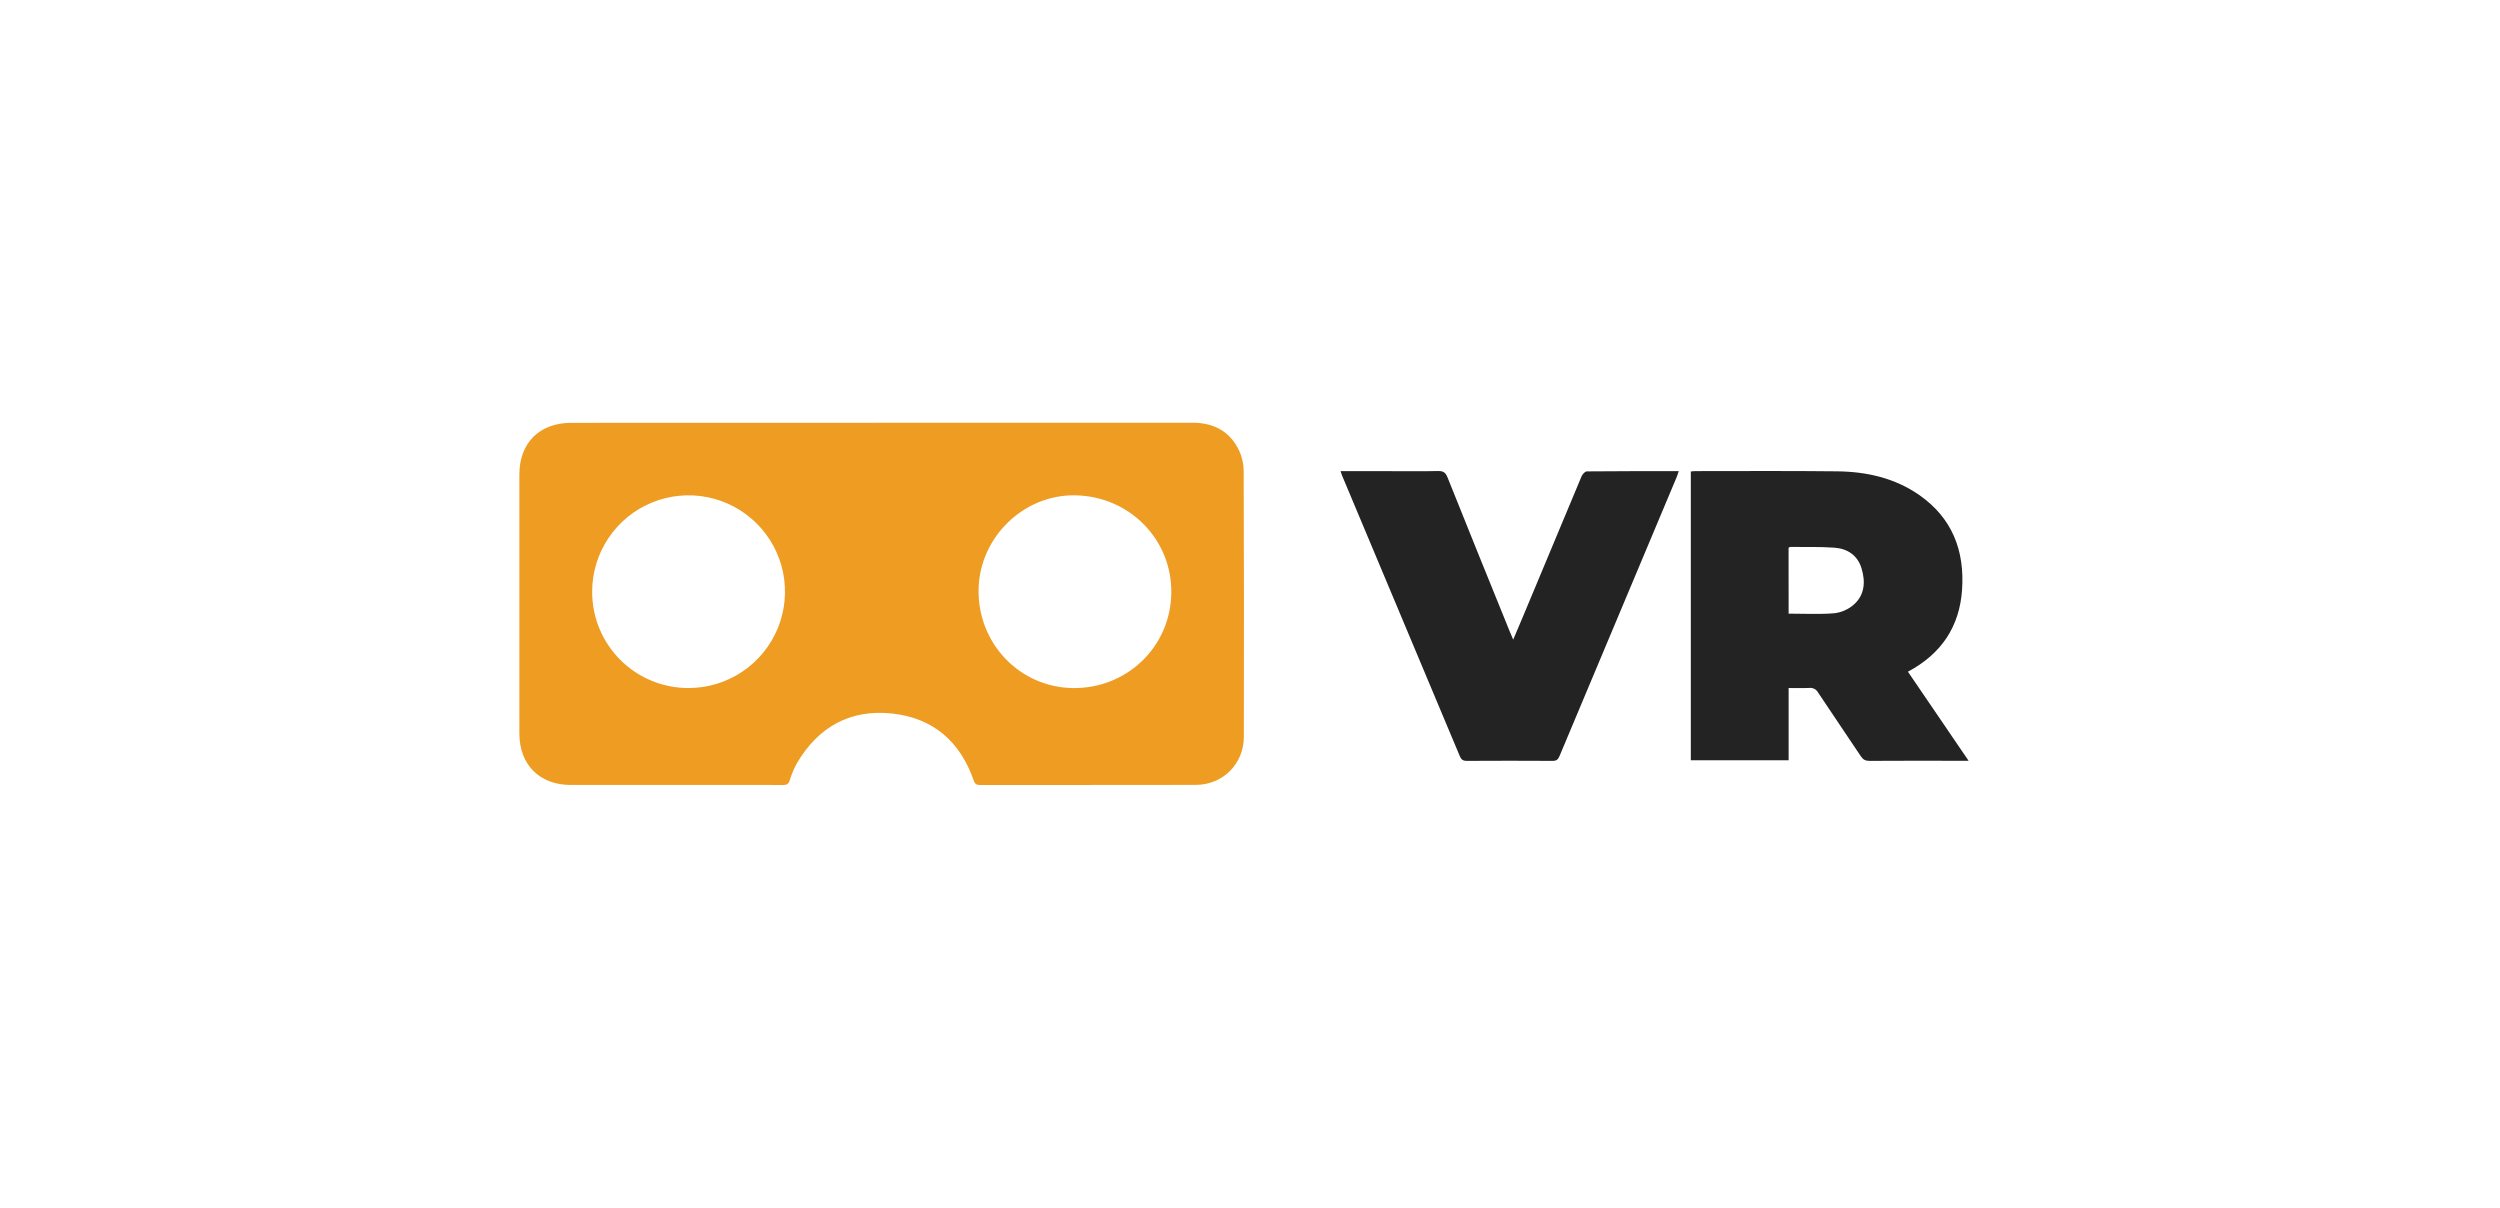
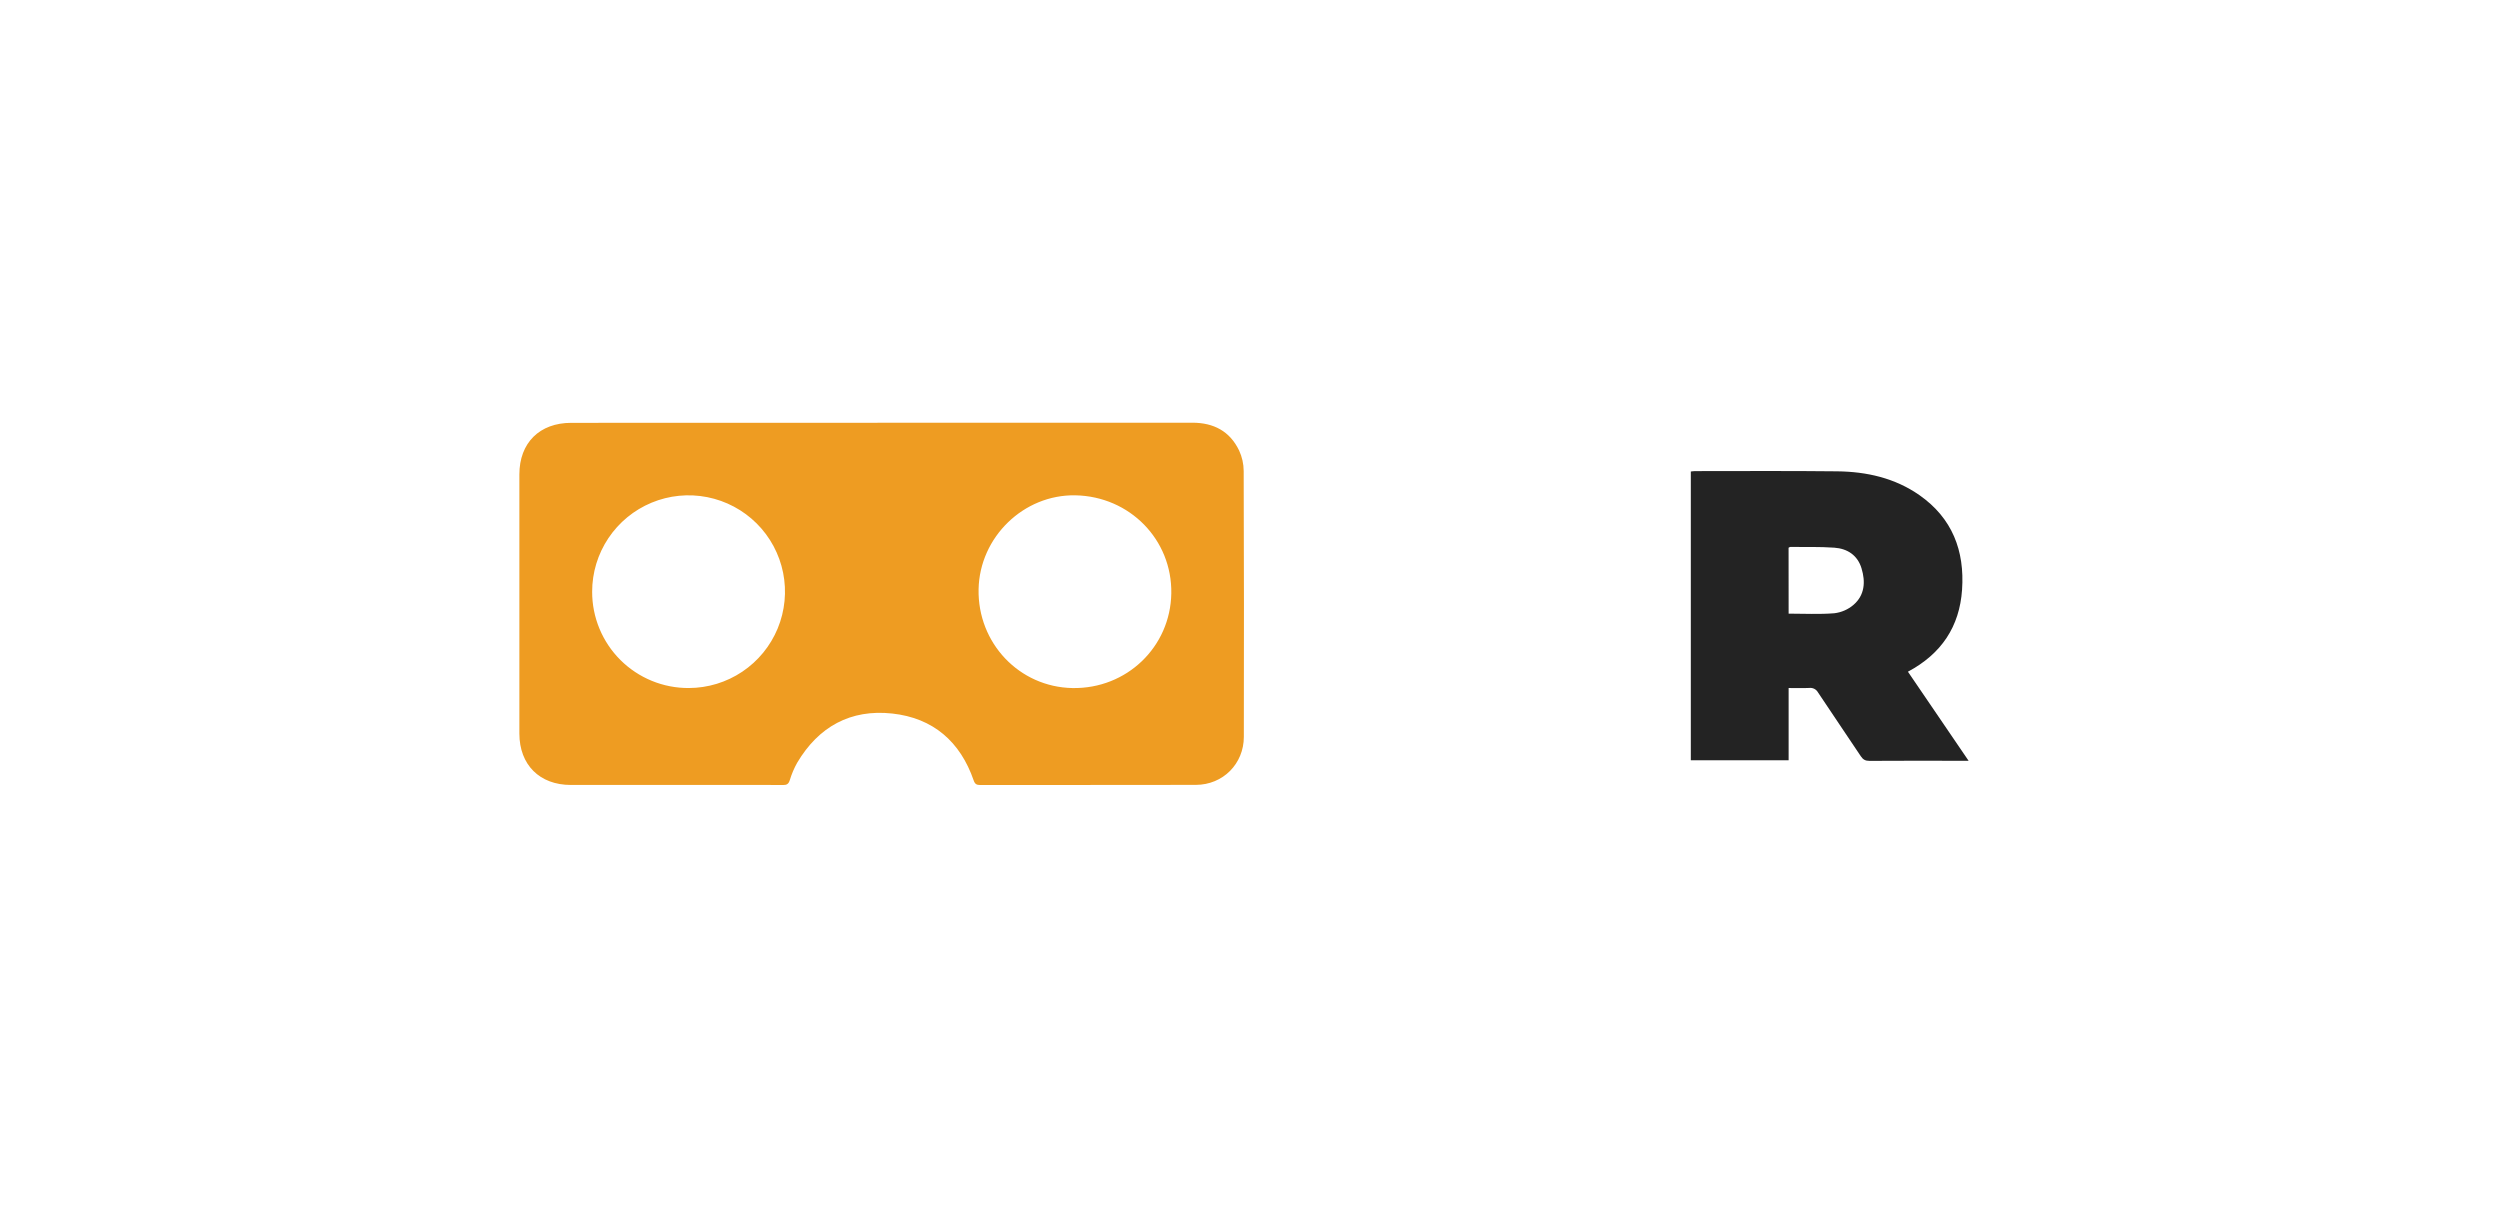
<svg xmlns="http://www.w3.org/2000/svg" width="207" height="100" viewBox="0 0 207 100" fill="none">
  <path d="M73.014 35.005C81.585 35.005 90.156 35.003 98.728 35C100.491 35 101.826 35.703 102.596 37.296C102.845 37.831 102.975 38.413 102.977 39.002C103.002 46.335 103.007 53.67 102.99 61.006C102.99 63.24 101.266 64.981 99.018 64.988C93.064 65.005 87.108 64.988 81.152 64.999C80.863 64.999 80.724 64.917 80.624 64.629C79.513 61.403 77.259 59.45 73.879 59.08C70.432 58.703 67.78 60.165 66.007 63.153C65.751 63.611 65.545 64.096 65.394 64.598C65.296 64.908 65.15 65.004 64.837 65C63.57 64.985 62.303 64.994 61.036 64.994H47.266C44.684 64.994 43.007 63.329 43.004 60.74C42.998 53.588 42.998 46.436 43.004 39.284C43.004 36.666 44.678 35.011 47.298 35.011C55.87 35.006 64.442 35.004 73.014 35.005ZM57.028 56.969C58.606 56.966 60.149 56.496 61.46 55.617C62.771 54.739 63.792 53.491 64.394 52.033C64.996 50.574 65.152 48.97 64.842 47.423C64.532 45.876 63.77 44.456 62.652 43.342C61.534 42.228 60.111 41.47 58.563 41.164C57.014 40.858 55.409 41.017 53.951 41.622C52.493 42.228 51.248 43.251 50.372 44.564C49.496 45.876 49.029 47.419 49.03 48.996C49.028 50.046 49.234 51.085 49.635 52.054C50.036 53.024 50.626 53.905 51.369 54.646C52.112 55.386 52.995 55.973 53.966 56.372C54.937 56.771 55.978 56.974 57.028 56.969ZM89.046 41.013C84.766 40.93 81.115 44.467 81.027 48.781C80.937 53.248 84.398 56.891 88.802 56.971C93.285 57.05 96.914 53.569 96.984 49.126C97.054 44.683 93.54 41.1 89.046 41.013Z" fill="#EE9C22" />
  <path d="M163 62.992H161.654C159.365 62.992 157.075 62.984 154.785 63C154.446 63 154.255 62.889 154.072 62.612C152.9 60.846 151.699 59.098 150.53 57.331C150.46 57.205 150.354 57.102 150.225 57.036C150.096 56.971 149.951 56.944 149.807 56.962C149.251 56.987 148.695 56.968 148.098 56.968V62.952H140V39.041C140.121 39.029 140.231 39.008 140.341 39.008C144.262 39.008 148.184 38.981 152.107 39.026C154.55 39.052 156.89 39.574 158.929 40.998C161.647 42.9 162.681 45.599 162.459 48.825C162.25 51.891 160.744 54.14 157.976 55.617C159.631 58.049 161.28 60.467 163 62.992ZM148.098 50.809C149.392 50.809 150.644 50.879 151.883 50.777C152.467 50.708 153.018 50.468 153.465 50.087C154.405 49.279 154.475 48.171 154.133 47.053C153.802 45.968 152.961 45.425 151.882 45.348C150.67 45.262 149.449 45.3 148.232 45.288C148.189 45.288 148.146 45.327 148.094 45.353L148.098 50.809Z" fill="#232323" />
-   <path d="M111 39.012H115.046C116.386 39.012 117.727 39.032 119.069 39.001C119.496 38.991 119.697 39.125 119.853 39.524C121.566 43.798 123.29 48.067 125.026 52.333C125.099 52.512 125.178 52.69 125.293 52.963C125.6 52.236 125.873 51.6 126.139 50.961C127.741 47.121 129.346 43.281 130.953 39.441C131.027 39.268 131.239 39.032 131.389 39.031C133.904 39.005 136.421 39.012 139 39.012C138.941 39.187 138.902 39.321 138.852 39.448C135.609 47.167 132.368 54.886 129.127 62.605C129.009 62.887 128.879 63 128.562 63C126.191 62.986 123.821 62.986 121.45 63C121.137 63 120.991 62.894 120.873 62.612C117.638 54.893 114.4 47.175 111.157 39.456C111.103 39.339 111.069 39.215 111 39.012Z" fill="#232323" />
</svg>